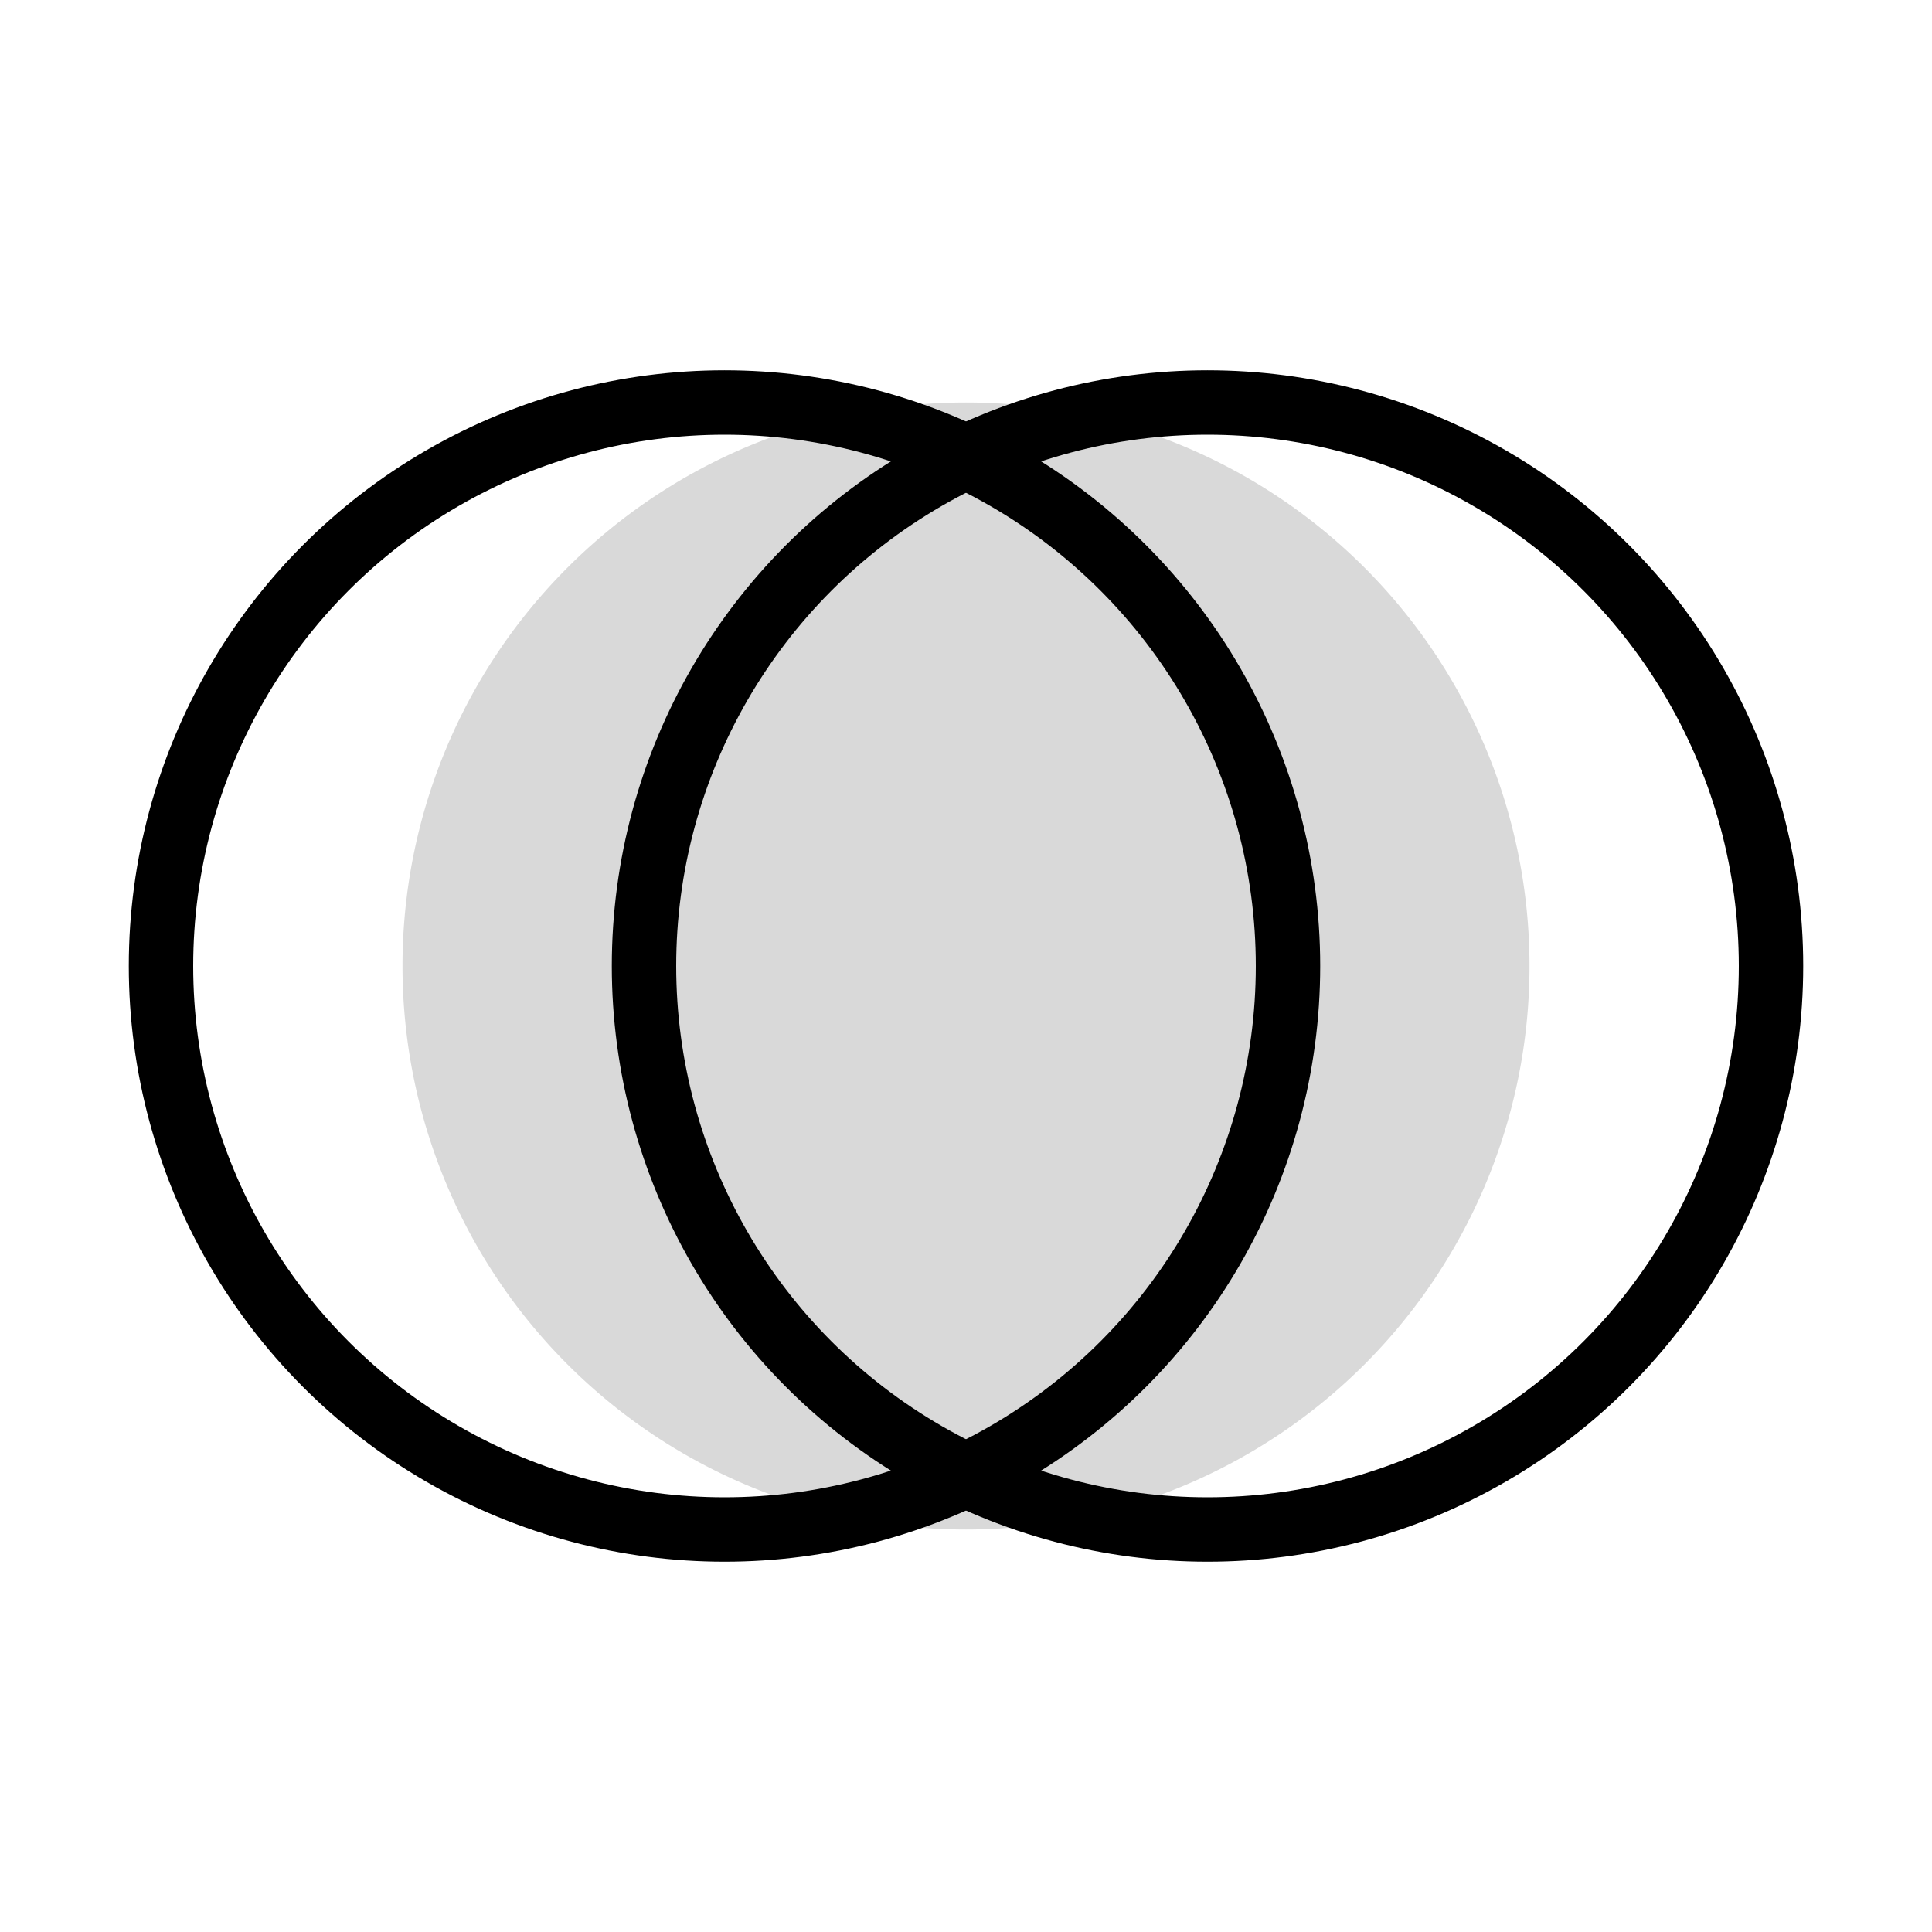
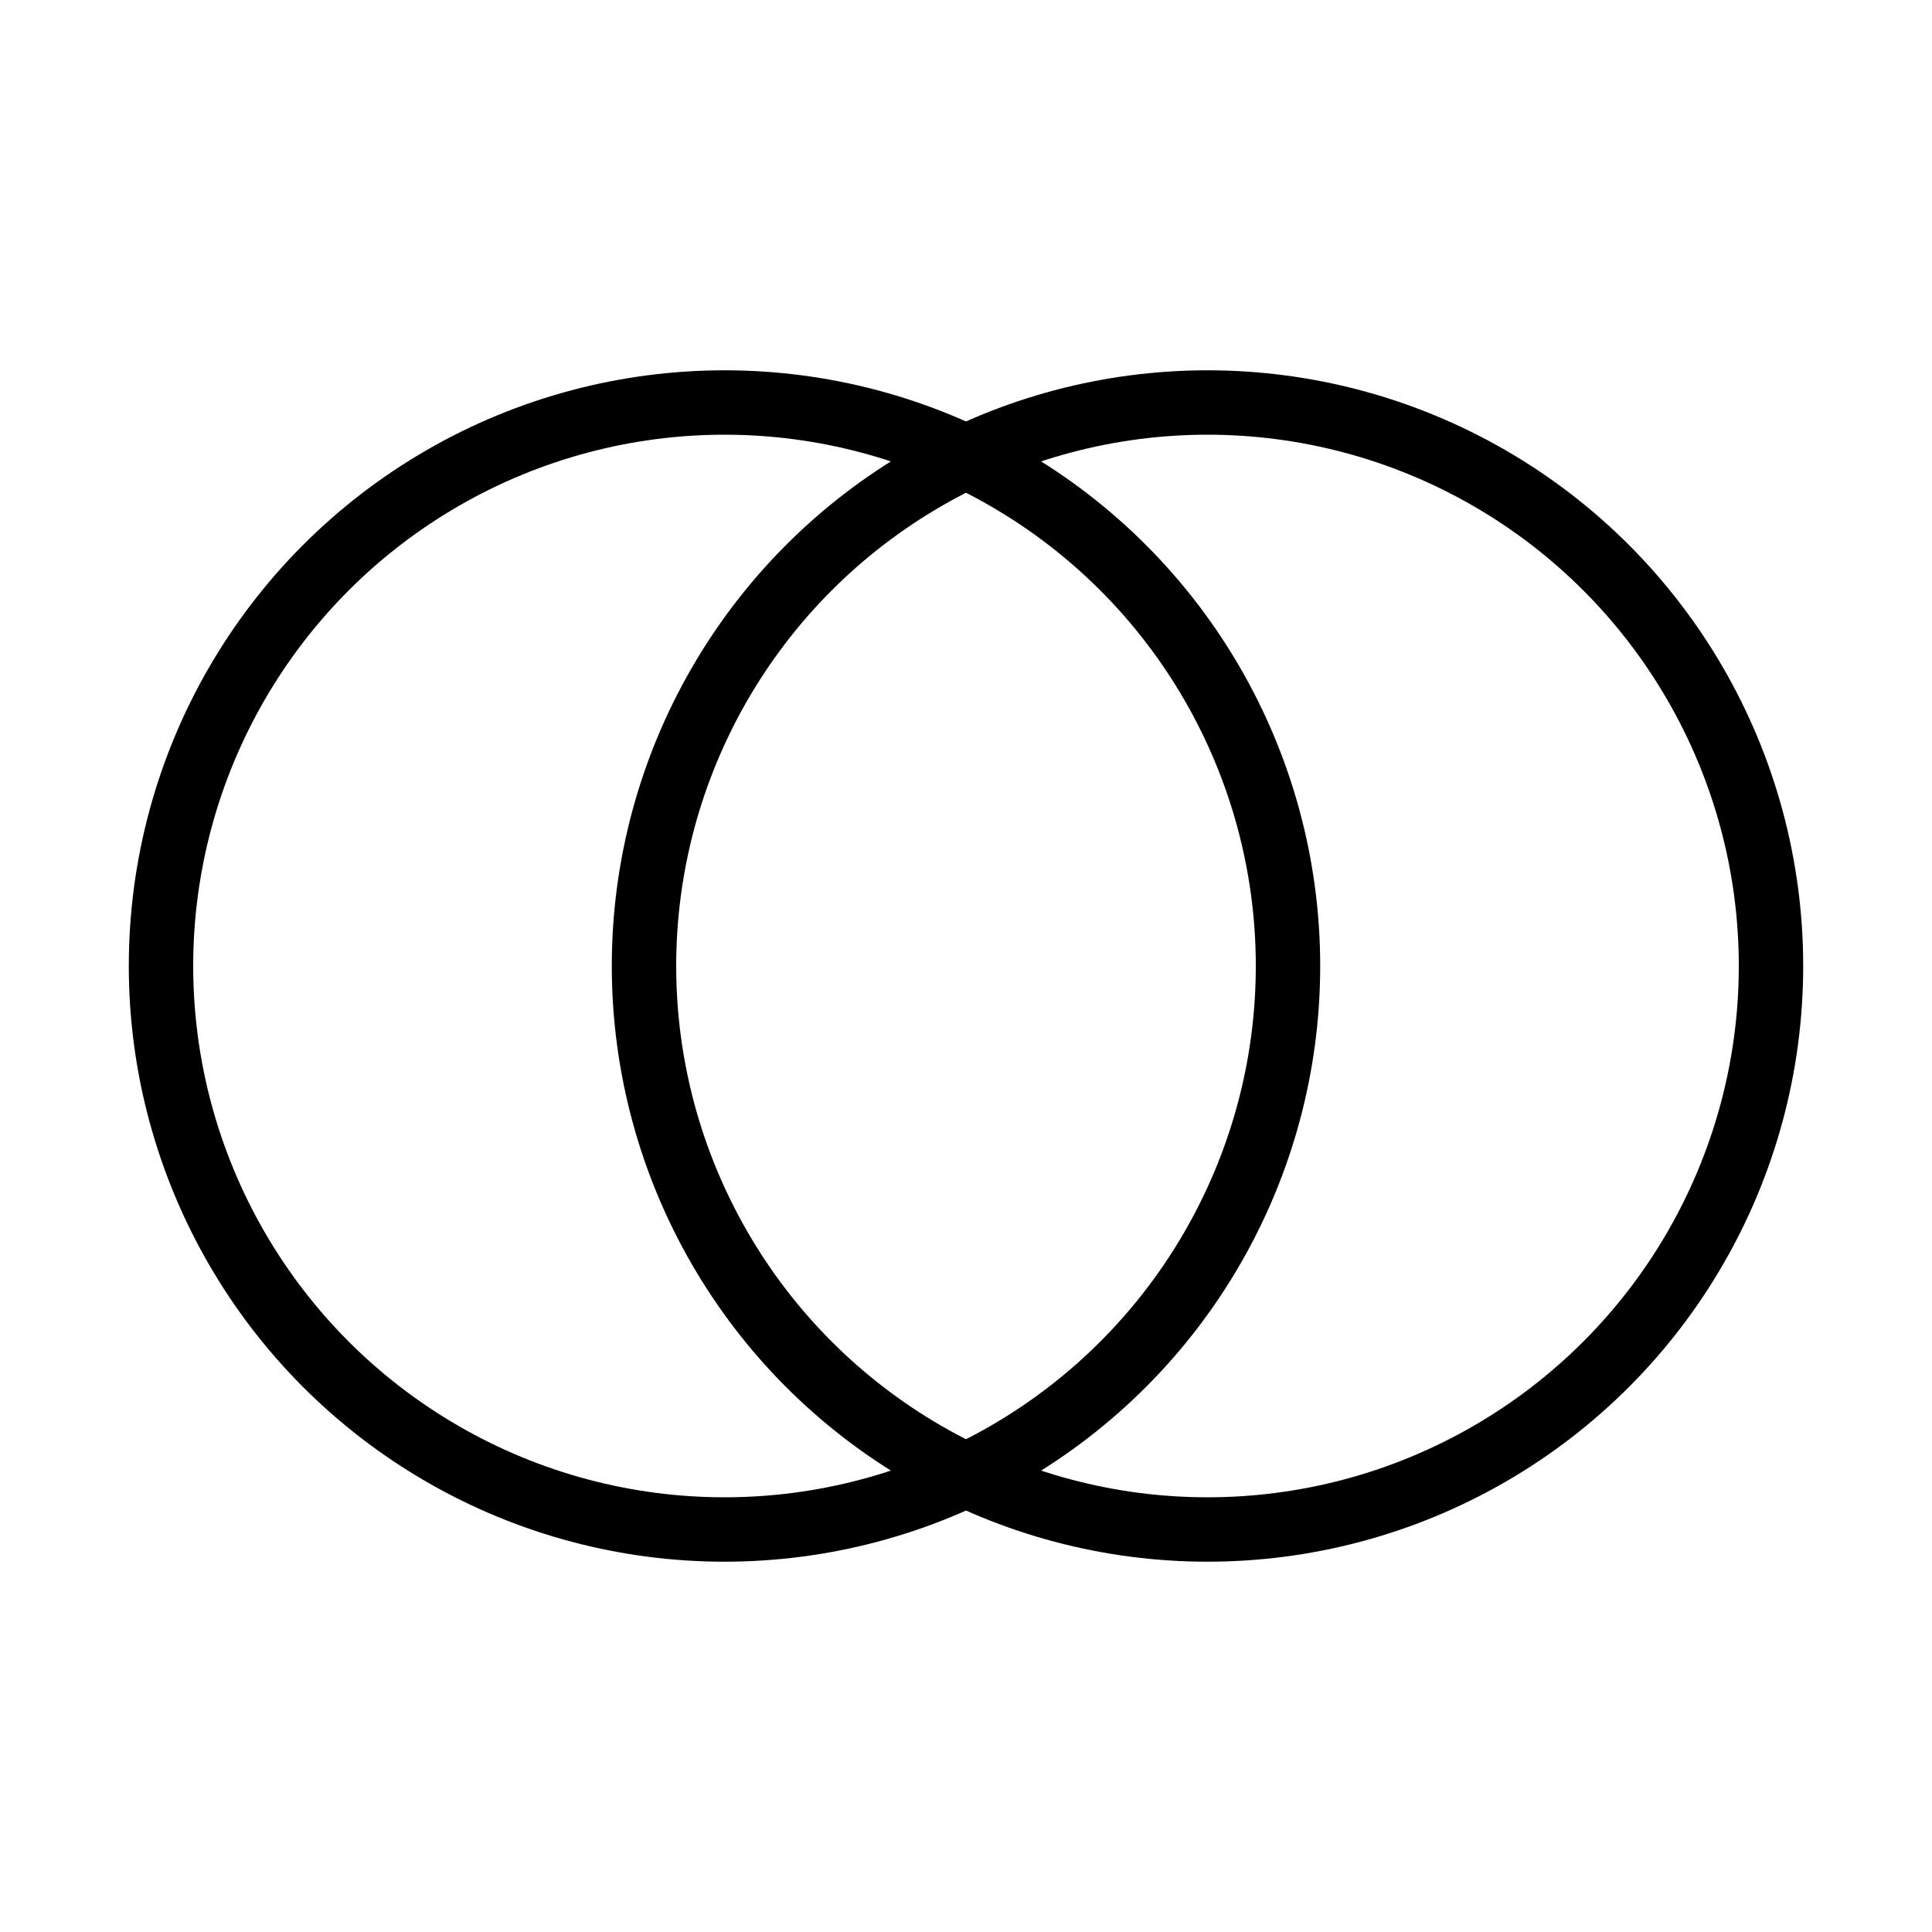
<svg xmlns="http://www.w3.org/2000/svg" width="120" height="120" viewBox="0 0 120 120" fill="none">
  <circle cx="45" cy="60" r="35" fill="none" stroke="currentColor" stroke-width="4" />
  <circle cx="75" cy="60" r="35" fill="none" stroke="currentColor" stroke-width="4" />
-   <path d="M 60 25 A 35 35 0 0 1 60 95 A 35 35 0 0 1 60 25 Z" fill="currentColor" fill-opacity="0.15" />
</svg>